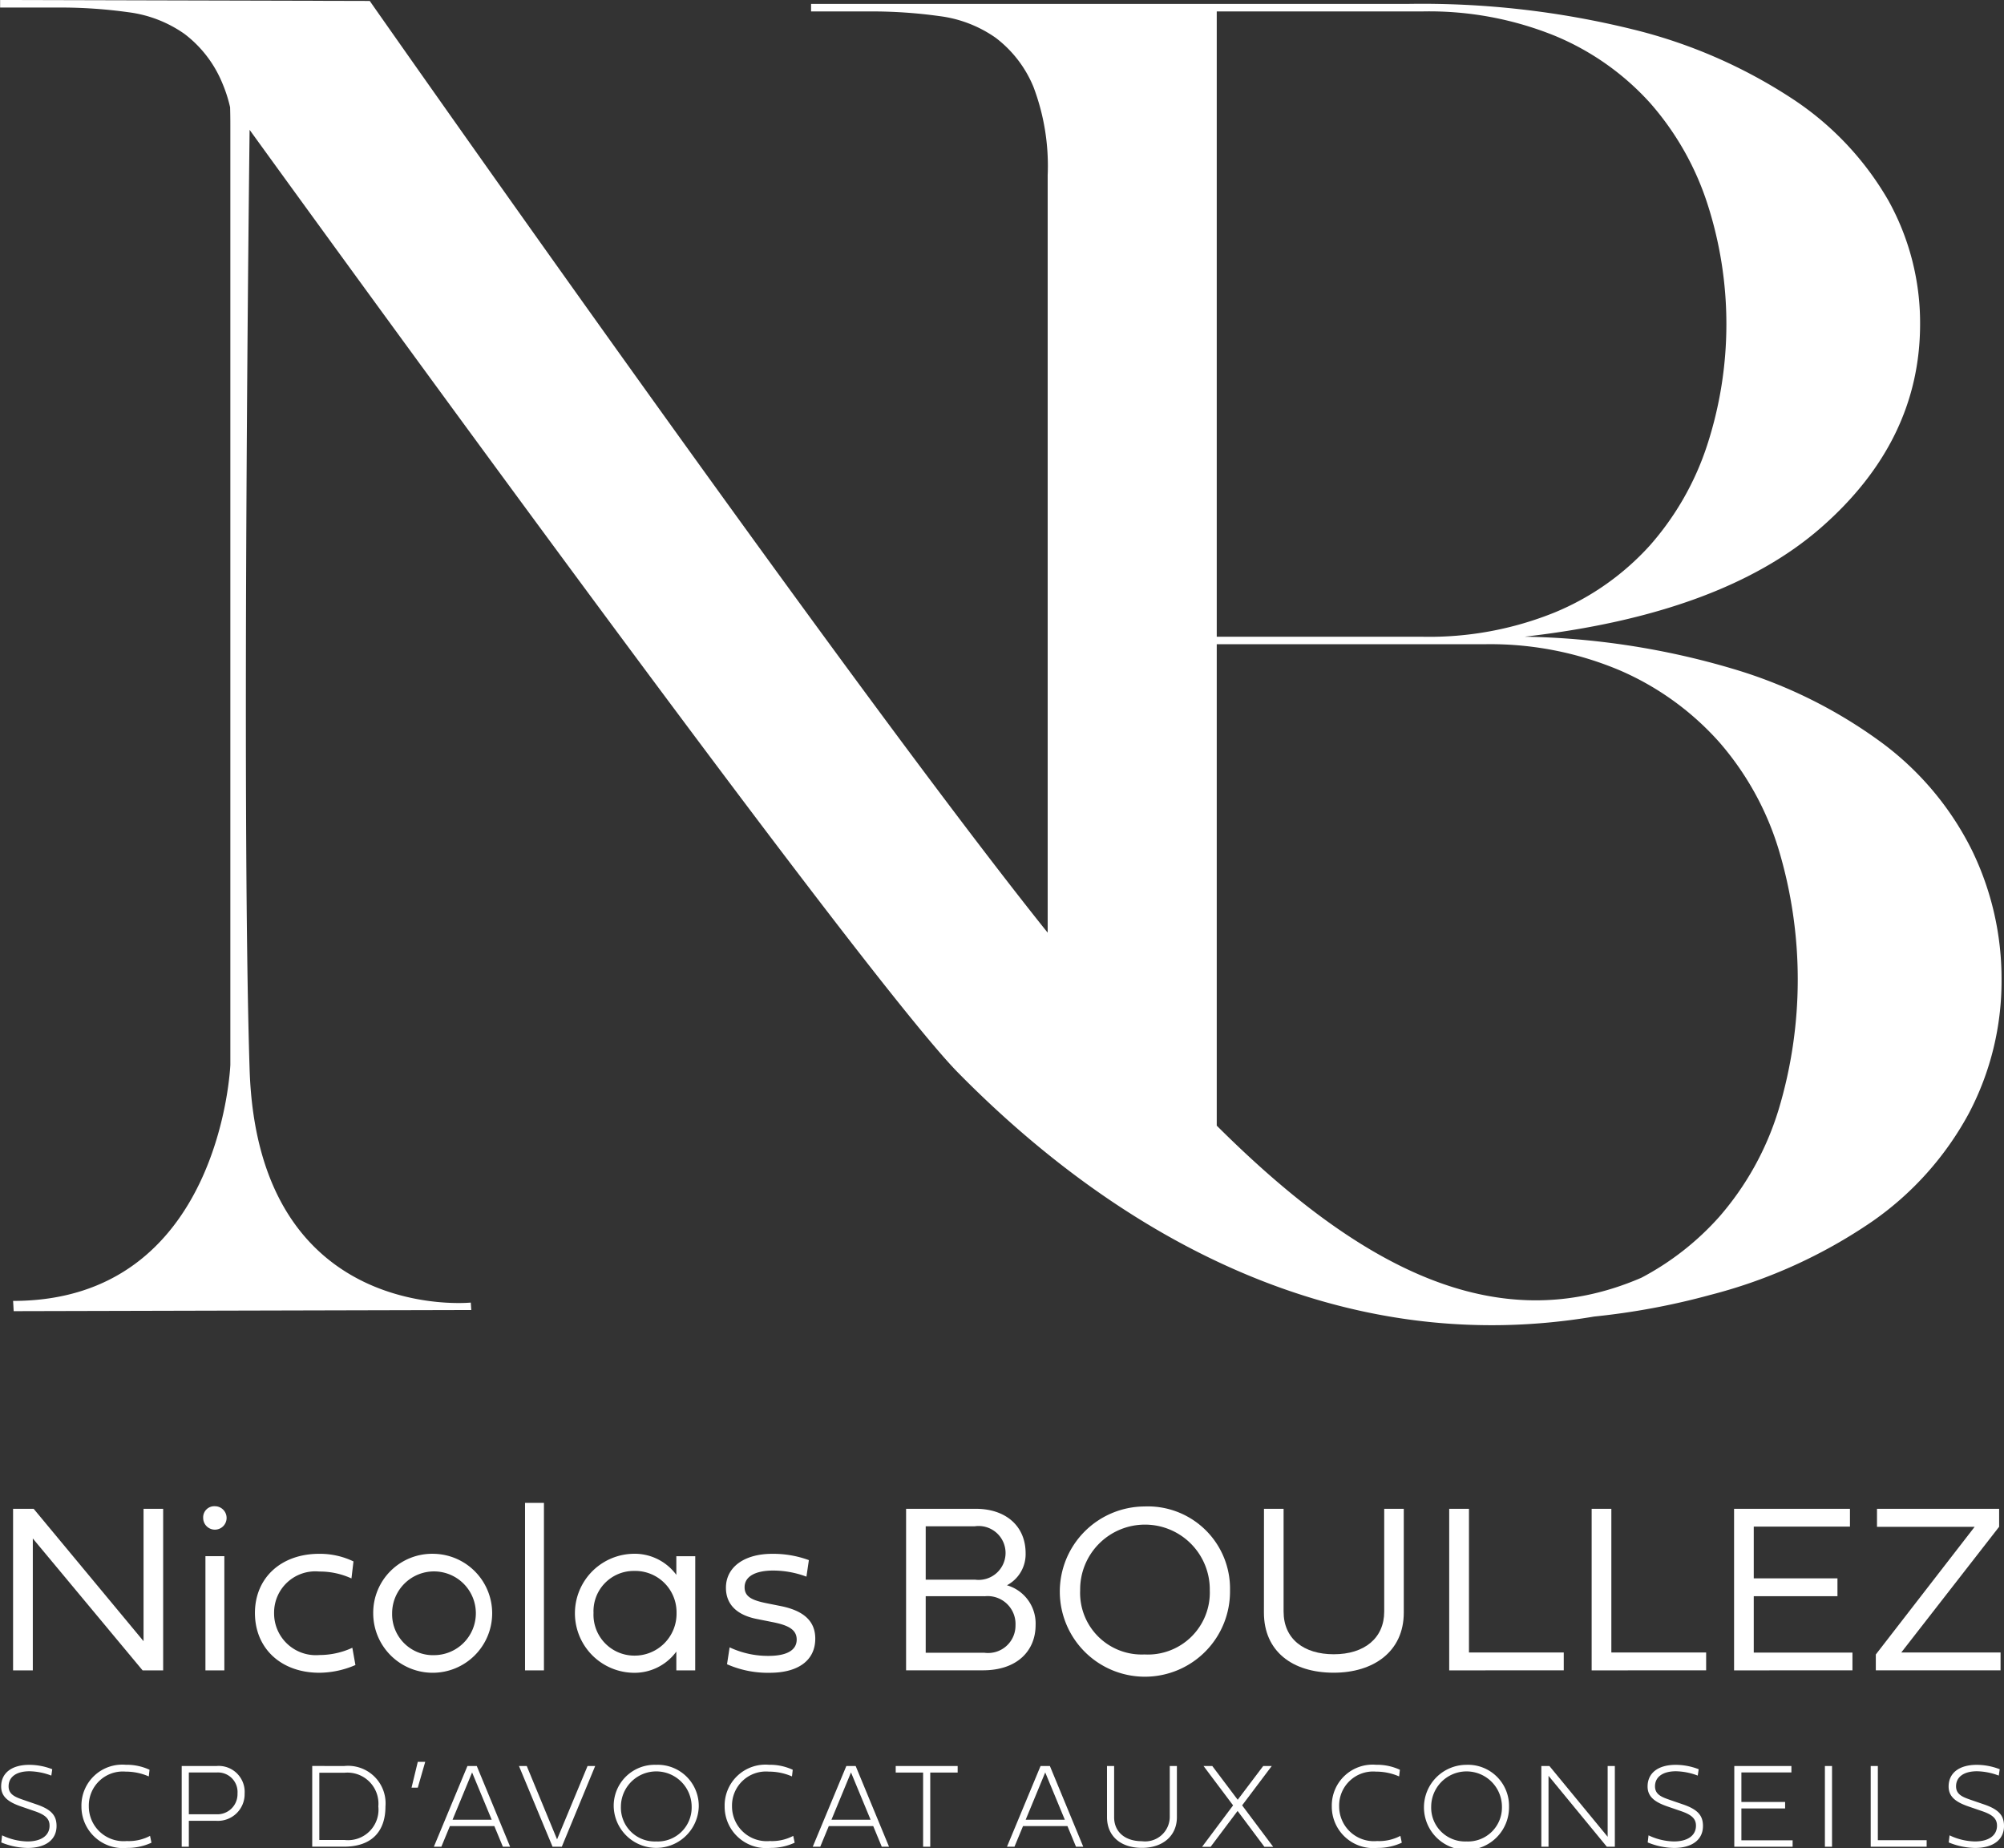
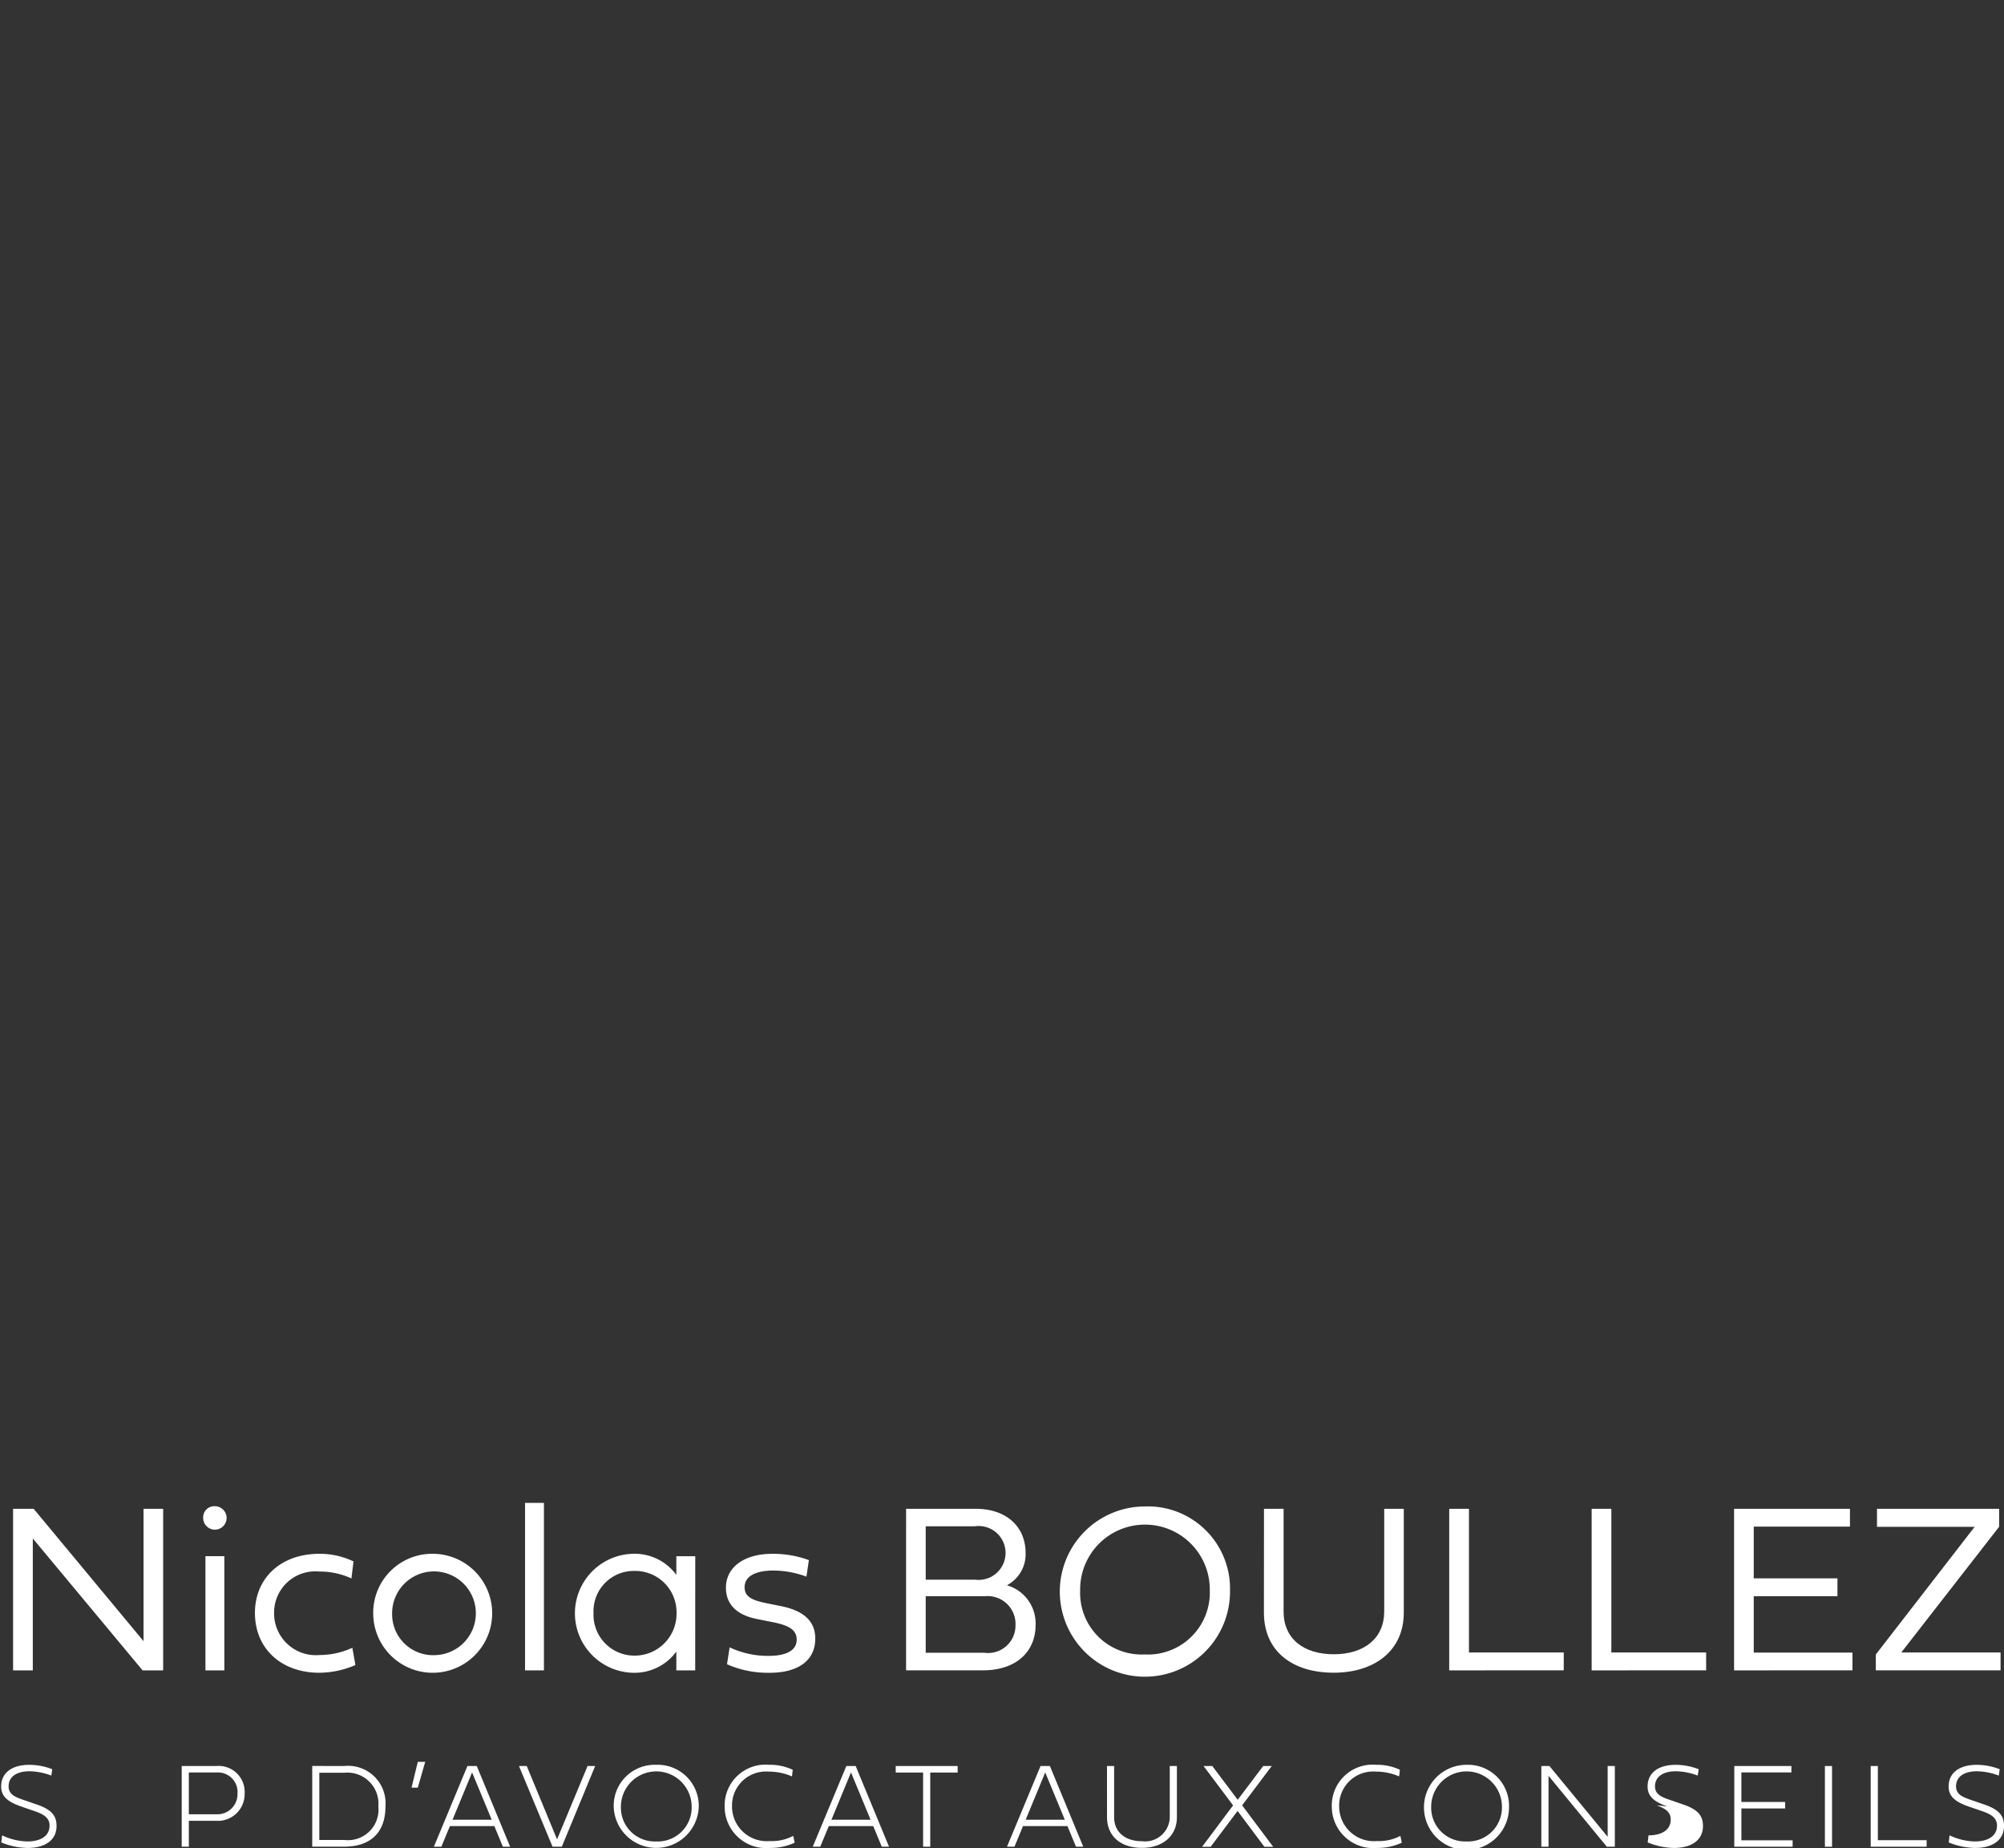
<svg xmlns="http://www.w3.org/2000/svg" width="164.291" height="151.475" viewBox="0 0 164.291 151.475">
  <rect x="0" y="0" width="164.291" height="151.475" fill="#333333" stroke="none" />
  <g transform="translate(-495.356 -3466.859)">
    <g transform="translate(496.427 3590.047)">
      <path d="M446.3,238.644h-1.686l-9-10.812v10.812h-1.618V225.4h1.687l9.009,10.851V225.4H446.3Z" transform="translate(-433.995 -224.915)" fill="#fff" />
      <path d="M446.206,226.191a.91.91,0,0,1,.955-.955.96.96,0,1,1-.955.955Zm.185,3.14h1.55v9.36h-1.55Z" transform="translate(-430.62 -224.962)" fill="#fff" />
      <path d="M454.8,228.291a6.359,6.359,0,0,1,2.808.624l-.166,1.394a6.237,6.237,0,0,0-2.642-.565,3.378,3.378,0,0,0-3.7,3.393,3.422,3.422,0,0,0,3.714,3.451,6.452,6.452,0,0,0,2.7-.595l.254,1.414a7.563,7.563,0,0,1-2.955.634c-3.139,0-5.284-1.99-5.284-4.905C449.535,230.26,451.67,228.291,454.8,228.291Z" transform="translate(-429.7 -224.117)" fill="#fff" />
      <path d="M462.1,228.291a4.876,4.876,0,1,1-4.973,4.876A4.833,4.833,0,0,1,462.1,228.291Zm0,8.307a3.432,3.432,0,1,0-3.423-3.431A3.356,3.356,0,0,0,462.1,236.6Z" transform="translate(-427.601 -224.117)" fill="#fff" />
      <path d="M466.878,225.021h1.55V238.75h-1.55Z" transform="translate(-424.906 -225.021)" fill="#fff" />
      <path d="M479.947,237.846H478.4v-1.541a4.247,4.247,0,0,1-3.607,1.736,4.878,4.878,0,0,1,0-9.75,4.24,4.24,0,0,1,3.607,1.726v-1.53h1.551Zm-8.336-4.71a3.348,3.348,0,0,0,3.334,3.5,3.432,3.432,0,0,0,3.472-3.5,3.388,3.388,0,0,0-3.472-3.441A3.3,3.3,0,0,0,471.611,233.136Z" transform="translate(-424.024 -224.117)" fill="#fff" />
      <path d="M484.259,232.571c1.862.371,2.846,1.21,2.846,2.672,0,1.824-1.453,2.8-3.725,2.8a8.292,8.292,0,0,1-3.51-.7l.214-1.385a7.368,7.368,0,0,0,3.188.7c1.5,0,2.31-.468,2.31-1.335,0-.839-.721-1.191-2.037-1.444l-1.219-.244c-1.551-.3-2.545-1.122-2.545-2.564,0-1.667,1.473-2.779,3.8-2.779a8.465,8.465,0,0,1,3,.517l-.2,1.354a7.849,7.849,0,0,0-2.71-.5c-1.521,0-2.36.507-2.36,1.366,0,.809.645,1.091,1.961,1.345Z" transform="translate(-421.339 -224.117)" fill="#fff" />
      <path d="M491.353,225.4h5.713c2.438,0,4.086,1.394,4.086,3.645a2.882,2.882,0,0,1-1.532,2.623,3.258,3.258,0,0,1,2.35,3.266c0,2.068-1.472,3.705-4.318,3.705h-6.3Zm1.608,5.81h4.056a2.209,2.209,0,1,0-.029-4.378h-4.027Zm4.817,1.356h-4.817V237.2h4.817a2.245,2.245,0,0,0,2.544-2.252A2.285,2.285,0,0,0,497.778,232.57Z" transform="translate(-418.141 -224.915)" fill="#fff" />
      <path d="M508.169,225.251a6.735,6.735,0,0,1,7.01,6.882,6.977,6.977,0,1,1-7.01-6.882Zm0,12.13a5.078,5.078,0,0,0,5.352-5.256,5.314,5.314,0,1,0-10.627,0A5.048,5.048,0,0,0,508.169,237.381Z" transform="translate(-415.412 -224.957)" fill="#fff" />
      <path d="M514.339,225.4h1.608v8.423c0,2.243,1.658,3.5,4.115,3.5,2.515,0,4.134-1.326,4.134-3.5V225.4H525.8v8.511c0,3.188-2.476,4.924-5.743,4.924-3.413,0-5.723-1.775-5.723-4.924Z" transform="translate(-411.787 -224.915)" fill="#fff" />
      <path d="M526.236,238.644V225.4h1.62v11.777h7.771v1.463Z" transform="translate(-408.499 -224.915)" fill="#fff" />
      <path d="M535.385,238.644V225.4H537v11.777h7.771v1.463Z" transform="translate(-405.97 -224.915)" fill="#fff" />
      <path d="M544.533,238.644V225.4h9.5v1.461h-7.887v4.241h6.863v1.463h-6.863v4.622h8.092v1.453Z" transform="translate(-403.442 -224.915)" fill="#fff" />
      <path d="M561.739,226.876h-8.006V225.4h10.013v1.472l-8.023,10.306h8.141v1.463H553.636v-1.3Z" transform="translate(-400.925 -224.915)" fill="#fff" />
    </g>
-     <path d="M594.827,198.221a24.571,24.571,0,0,0-7.353-8.8,39.508,39.508,0,0,0-12.284-6.1,63.731,63.731,0,0,0-17.046-2.624q16.209-1.853,24.317-8.954t8.107-16.674a20.665,20.665,0,0,0-2.591-10.11,24.725,24.725,0,0,0-7.855-8.337A41.987,41.987,0,0,0,567,130.912a72.183,72.183,0,0,0-18.383-2.084H499.649v.618H504.5a40.125,40.125,0,0,1,5.683.385,10.238,10.238,0,0,1,4.6,1.775,9.676,9.676,0,0,1,3.093,4.014,18.263,18.263,0,0,1,1.17,7.255v62.083c-.1-.129-.207-.255-.31-.385-16.909-21.2-55.251-75.963-55.251-75.963h0v-.023l-30.32-.078v.618H438a40.127,40.127,0,0,1,5.684.385,10.213,10.213,0,0,1,4.594,1.775,9.674,9.674,0,0,1,3.094,4.013,11.516,11.516,0,0,1,.648,2c.014.47.02.962.02,1.484v77s-.744,19.357-17.81,19.357l.047.84,37.515-.093-.04-.61s-17.465,1.773-18.133-19.127c-.688-21.592,0-77,0-77s49.742,68.806,58.065,77.266c13.407,13.627,31.424,23.506,52.163,20.006a58.733,58.733,0,0,0,9.5-1.767,41.889,41.889,0,0,0,13.286-6.02,25.6,25.6,0,0,0,7.938-8.877,23.256,23.256,0,0,0,2.674-10.962A24.03,24.03,0,0,0,594.827,198.221Zm-61.92-68.775h16.88a27.412,27.412,0,0,1,10.863,2.007,21.7,21.7,0,0,1,7.77,5.481,23.409,23.409,0,0,1,4.681,8.182,32.043,32.043,0,0,1,0,19.916,23.369,23.369,0,0,1-4.681,8.181,21.656,21.656,0,0,1-7.77,5.481,27.367,27.367,0,0,1-10.863,2.008h-16.88Zm46.042,90.08a24,24,0,0,1-4.846,8.722,22.742,22.742,0,0,1-6.377,4.991c-11.923,5.161-23.226-.913-34.819-12.463V181.316H554.8a27.261,27.261,0,0,1,11.2,2.162,23.258,23.258,0,0,1,8.105,5.865,24,24,0,0,1,4.846,8.723,37.044,37.044,0,0,1,0,21.459Z" transform="translate(62.2 3338.35)" fill="#fff" />
    <g transform="translate(495.451 3611.273)">
      <path d="M434.854,245.253c-.985-.341-1.624-.77-1.624-1.631,0-1.112.868-1.779,2.31-1.779a5.236,5.236,0,0,1,1.88.361l-.078.521a5.292,5.292,0,0,0-1.788-.355c-1.072,0-1.714.462-1.714,1.237,0,.7.614.9,1.247,1.121l1.105.38c1.19.419,1.579.92,1.579,1.749,0,1.126-.892,1.8-2.383,1.8a5.915,5.915,0,0,1-2.148-.453l.068-.581a5.049,5.049,0,0,0,2.072.5c1.135,0,1.818-.483,1.818-1.292,0-.536-.308-.872-1.17-1.174Z" transform="translate(-433.23 -241.598)" fill="#fff" />
-       <path d="M442.109,248.654a3.4,3.4,0,0,1-3.722-3.416,3.348,3.348,0,0,1,3.63-3.4,4.455,4.455,0,0,1,1.953.41l-.062.545a4.734,4.734,0,0,0-1.9-.394,2.785,2.785,0,0,0-3.016,2.836,2.848,2.848,0,0,0,3.113,2.855,3.722,3.722,0,0,0,1.906-.424l.116.56A4.679,4.679,0,0,1,442.109,248.654Z" transform="translate(-431.805 -241.598)" fill="#fff" />
      <path d="M445.411,246.411v2.124h-.585v-6.616h2.85a2.129,2.129,0,0,1,2.309,2.261,2.189,2.189,0,0,1-2.309,2.231Zm0-.536h2.266a1.649,1.649,0,0,0,1.724-1.7,1.606,1.606,0,0,0-1.724-1.724h-2.266Z" transform="translate(-430.025 -241.577)" fill="#fff" />
      <path d="M455.827,241.919a3.075,3.075,0,0,1,3.386,3.312c0,2.061-1.135,3.3-3.405,3.3h-2.6v-6.616Zm-2.036.55v5.515h2.084a2.5,2.5,0,0,0,2.753-2.753,2.543,2.543,0,0,0-2.753-2.762Z" transform="translate(-427.707 -241.577)" fill="#fff" />
      <path d="M460.709,241.651l-.609,2.115h-.512l.512-2.115Z" transform="translate(-425.944 -241.651)" fill="#fff" />
      <path d="M467.274,248.535h-.594l-.7-1.69h-3.644l-.7,1.69h-.614l2.752-6.616h.766Zm-4.721-2.212h3.211l-1.608-3.878Z" transform="translate(-425.548 -241.577)" fill="#fff" />
      <path d="M466.488,241.919h.638l2.485,6.012,2.5-6.012h.624L470,248.535h-.759Z" transform="translate(-424.037 -241.577)" fill="#fff" />
      <path d="M476.045,241.842a3.365,3.365,0,0,1,3.5,3.44,3.488,3.488,0,0,1-6.972,0A3.357,3.357,0,0,1,476.045,241.842Zm0,6.281a2.782,2.782,0,0,0,2.918-2.841,2.9,2.9,0,1,0-5.8,0A2.771,2.771,0,0,0,476.045,248.123Z" transform="translate(-422.355 -241.598)" fill="#fff" />
      <path d="M483.42,248.654a3.4,3.4,0,0,1-3.722-3.416,3.349,3.349,0,0,1,3.63-3.4,4.455,4.455,0,0,1,1.953.41l-.062.545a4.733,4.733,0,0,0-1.9-.394,2.785,2.785,0,0,0-3.016,2.836,2.848,2.848,0,0,0,3.113,2.855,3.723,3.723,0,0,0,1.906-.424l.117.56A4.689,4.689,0,0,1,483.42,248.654Z" transform="translate(-420.386 -241.598)" fill="#fff" />
      <path d="M491.61,248.535h-.595l-.7-1.69h-3.644l-.7,1.69h-.614l2.753-6.616h.765Zm-4.721-2.212h3.21l-1.607-3.878Z" transform="translate(-418.821 -241.577)" fill="#fff" />
      <path d="M493.517,242.455v6.08h-.585v-6.08h-2.246v-.536h5.078v.536Z" transform="translate(-417.349 -241.577)" fill="#fff" />
      <path d="M504.085,248.535h-.595l-.7-1.69h-3.644l-.7,1.69h-.614l2.753-6.616h.765Zm-4.721-2.212h3.21l-1.607-3.878Z" transform="translate(-415.373 -241.577)" fill="#fff" />
      <path d="M504.256,241.919h.585v4.2c0,1.169.858,1.963,2.276,1.963a2.021,2.021,0,0,0,2.285-1.963v-4.2h.585v4.2c0,1.481-1.105,2.509-2.869,2.509-1.783,0-2.86-1-2.86-2.509Z" transform="translate(-413.598 -241.577)" fill="#fff" />
      <path d="M513.647,245.144l2.548,3.4h-.721l-2.2-2.942-2.212,2.942h-.7l2.544-3.4-2.423-3.225h.717l2.084,2.767,2.091-2.767h.7Z" transform="translate(-411.91 -241.577)" fill="#fff" />
      <path d="M522.417,248.654a3.4,3.4,0,0,1-3.722-3.416,3.348,3.348,0,0,1,3.629-3.4,4.465,4.465,0,0,1,1.954.41l-.064.545a4.722,4.722,0,0,0-1.9-.394,2.785,2.785,0,0,0-3.016,2.836,2.848,2.848,0,0,0,3.113,2.855,3.722,3.722,0,0,0,1.906-.424l.116.56A4.686,4.686,0,0,1,522.417,248.654Z" transform="translate(-409.607 -241.598)" fill="#fff" />
      <path d="M528.087,241.842a3.366,3.366,0,0,1,3.5,3.44,3.487,3.487,0,1,1-3.5-3.44Zm0,6.281a2.783,2.783,0,0,0,2.919-2.841,2.9,2.9,0,1,0-5.8,0A2.772,2.772,0,0,0,528.087,248.123Z" transform="translate(-407.97 -241.598)" fill="#fff" />
      <path d="M538.179,248.535h-.657l-4.78-5.813v5.813h-.589v-6.616h.662l4.775,5.8v-5.8h.589Z" transform="translate(-405.887 -241.577)" fill="#fff" />
-       <path d="M540.6,245.253c-.984-.341-1.622-.77-1.622-1.631,0-1.112.867-1.779,2.309-1.779a5.243,5.243,0,0,1,1.881.361l-.079.521a5.291,5.291,0,0,0-1.787-.355c-1.072,0-1.716.462-1.716,1.237,0,.7.614.9,1.247,1.121l1.107.38c1.188.419,1.578.92,1.578,1.749,0,1.126-.891,1.8-2.382,1.8a5.921,5.921,0,0,1-2.149-.453l.069-.581a5.043,5.043,0,0,0,2.07.5c1.136,0,1.818-.483,1.818-1.292,0-.536-.308-.872-1.169-1.174Z" transform="translate(-404.001 -241.598)" fill="#fff" />
+       <path d="M540.6,245.253c-.984-.341-1.622-.77-1.622-1.631,0-1.112.867-1.779,2.309-1.779a5.243,5.243,0,0,1,1.881.361l-.079.521a5.291,5.291,0,0,0-1.787-.355c-1.072,0-1.716.462-1.716,1.237,0,.7.614.9,1.247,1.121l1.107.38c1.188.419,1.578.92,1.578,1.749,0,1.126-.891,1.8-2.382,1.8a5.921,5.921,0,0,1-2.149-.453l.069-.581c1.136,0,1.818-.483,1.818-1.292,0-.536-.308-.872-1.169-1.174Z" transform="translate(-404.001 -241.598)" fill="#fff" />
      <path d="M544.546,248.535v-6.616h4.682v.526h-4.1v2.421h3.585v.531h-3.585v2.612h4.2v.526Z" transform="translate(-402.461 -241.577)" fill="#fff" />
      <path d="M550.366,241.919h.585v6.616h-.585Z" transform="translate(-400.853 -241.577)" fill="#fff" />
      <path d="M553.308,248.535v-6.616h.586V248h4v.535Z" transform="translate(-400.04 -241.577)" fill="#fff" />
      <path d="M559.934,245.253c-.984-.341-1.622-.77-1.622-1.631,0-1.112.867-1.779,2.309-1.779a5.242,5.242,0,0,1,1.881.361l-.078.521a5.3,5.3,0,0,0-1.788-.355c-1.072,0-1.715.462-1.715,1.237,0,.7.614.9,1.247,1.121l1.107.38c1.188.419,1.578.92,1.578,1.749,0,1.126-.891,1.8-2.382,1.8a5.921,5.921,0,0,1-2.15-.453l.069-.581a5.043,5.043,0,0,0,2.07.5c1.136,0,1.818-.483,1.818-1.292,0-.536-.306-.872-1.169-1.174Z" transform="translate(-398.656 -241.598)" fill="#fff" />
    </g>
  </g>
</svg>